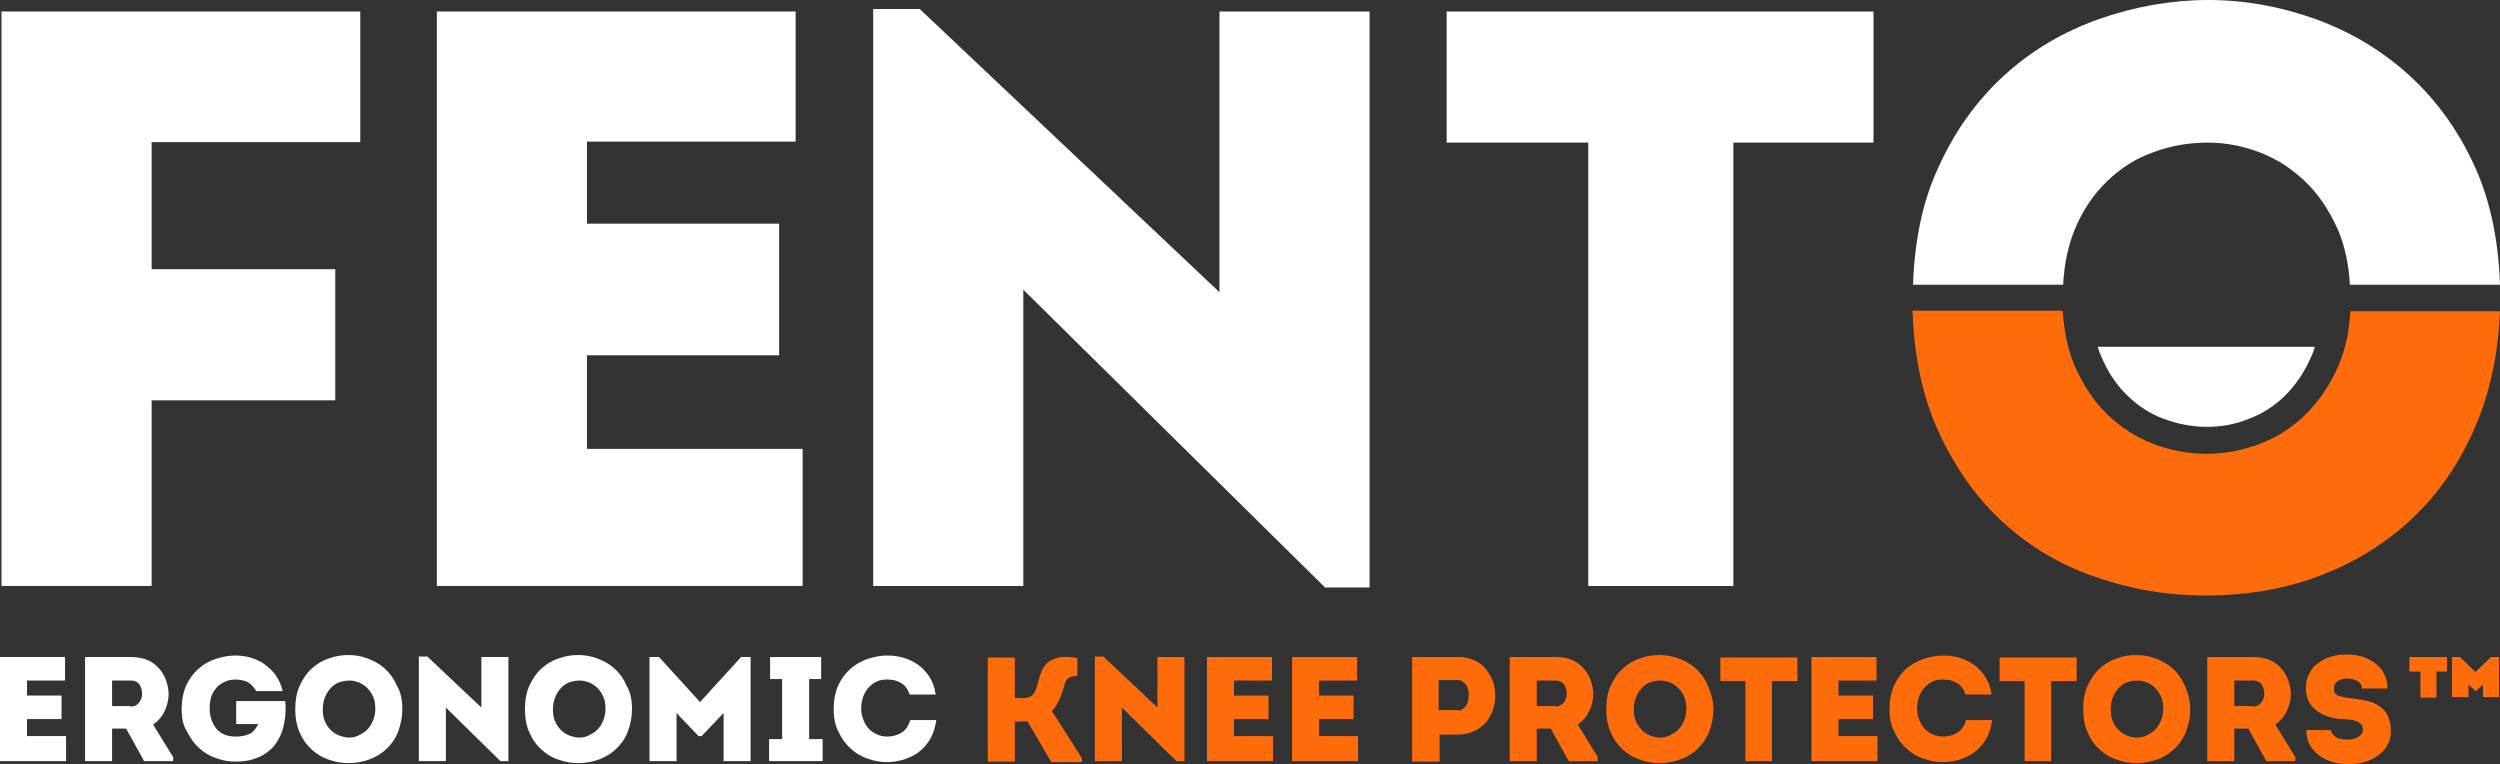
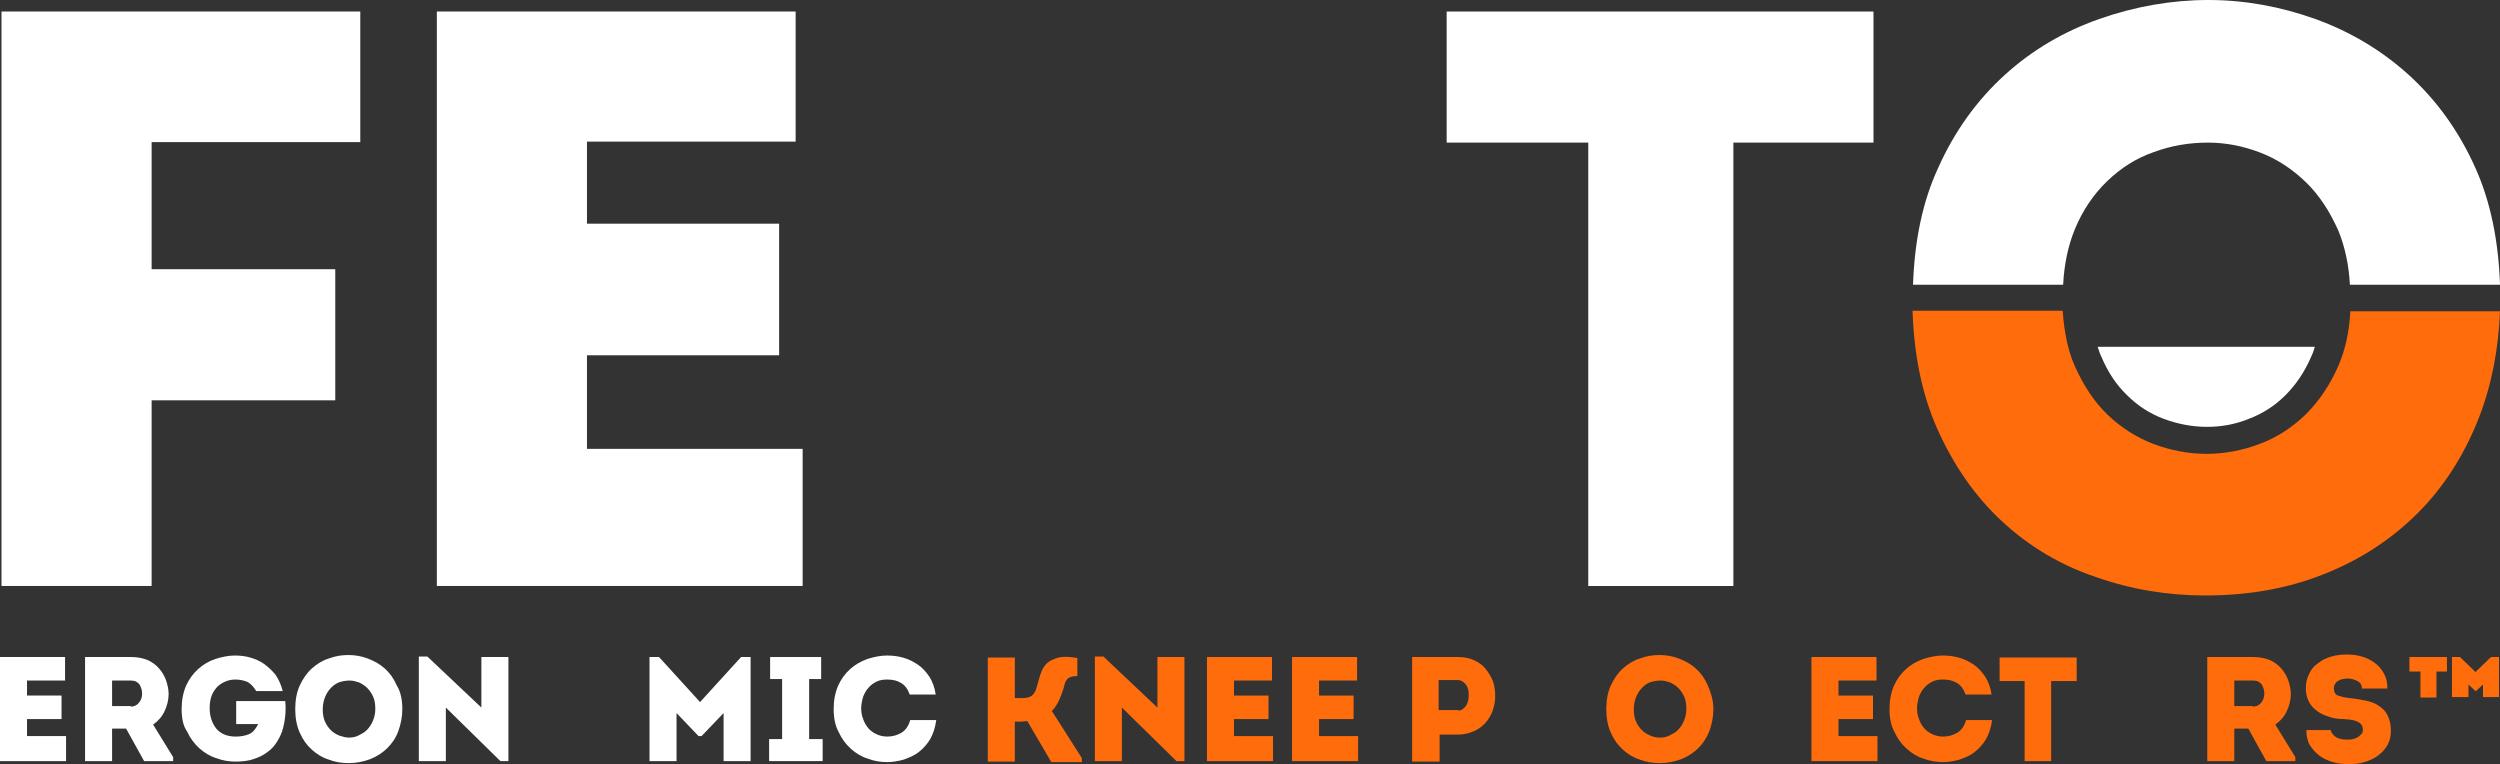
<svg xmlns="http://www.w3.org/2000/svg" id="Layer_1" viewBox="0 0 499.6 152.7">
  <rect x="0" y="0" width="499.6" height="152.7" fill="#333333" stroke="none" />
  <defs>
    <style>.cls-1{fill:#fff;}.cls-2{fill:#ff6c0c;}</style>
  </defs>
  <path class="cls-1" d="m67,80H30.3v37.1H.3V2.3h71.7v26.1H30.3v25.4h36.7v26.2Z" />
  <path class="cls-1" d="m159,28.3h-41.7v16.4h38.4v26.3h-38.4v18.7h43.1v27.4h-73.1V2.3h71.7v26Z" />
-   <path class="cls-1" d="m204.5,57.9v59.2h-30V1.8h9.3l59.9,56.6V2.3h30v115.1h-8.9l-60.3-59.5Z" />
  <path class="cls-1" d="m289.1,28.5V2.3h85.3v26.2h-28v88.6h-29V28.5h-28.3Z" />
  <path class="cls-1" d="m419.2,69.3c.2.6.4,1.3.7,1.9,1.3,3.1,3,5.7,5.2,7.8,2.1,2.1,4.6,3.7,7.3,4.7,2.7,1,5.6,1.6,8.6,1.6s5.7-.5,8.4-1.6c2.7-1,5.2-2.6,7.3-4.7,2.1-2.1,3.9-4.7,5.2-7.8.3-.6.5-1.2.7-1.9h-43.4Z" />
  <path class="cls-1" d="m412.3,56.9c.2-4.1,1-7.8,2.3-11,1.6-3.9,3.8-7.1,6.5-9.7,2.7-2.6,5.8-4.6,9.3-5.8,3.5-1.3,7.1-1.9,10.8-1.9s7.1.7,10.5,2,6.4,3.3,9.1,5.9,4.8,5.9,6.5,9.7c1.3,3.2,2.1,6.8,2.3,10.8h30c-.3-8.8-1.9-16.6-4.9-23.3-3.3-7.4-7.8-13.6-13.3-18.6s-11.8-8.7-18.7-11.2c-7-2.5-14.1-3.8-21.4-3.8s-14.7,1.3-21.8,3.8c-7.1,2.5-13.4,6.2-18.9,11.2s-10,11.2-13.3,18.6c-3.1,6.7-4.7,14.5-5,23.3h30Z" />
  <path class="cls-2" d="m469.7,62.1c-.2,4.1-1,7.8-2.4,11-1.7,3.9-3.9,7.1-6.5,9.7-2.7,2.6-5.7,4.6-9.2,5.9-3.4,1.3-7,2-10.6,2s-7.3-.7-10.7-2c-3.4-1.3-6.5-3.3-9.2-5.9s-4.8-5.9-6.5-9.7c-1.4-3.2-2.1-6.9-2.4-11h-30c.3,8.9,1.9,16.7,4.9,23.5,3.3,7.4,7.6,13.6,13,18.6s11.6,8.7,18.7,11.1c7.1,2.5,14.4,3.7,21.9,3.7,8.6,0,16.6-1.4,23.8-4.3,7.3-2.9,13.5-7,18.7-12.2s9.2-11.5,12.1-18.8c2.6-6.6,4-13.8,4.3-21.5h-29.9v-.1Z" />
  <path class="cls-2" d="m481.5,134.2v-2.9h7.5v2.9h-2.1v5.2h-3.2v-5.2h-2.2Zm13.2.1l3.1-3h1.6v8h-3.2v-2.5l-1.4,1.3h-.1l-1.4-1.3v2.5h-3.3v-8h1.6l3.1,3Z" />
  <path class="cls-1" d="m13,136h-7.6v3h6.9v4.7h-6.9v3.4h7.8v5H0v-20.8h13v4.7Z" />
  <path class="cls-1" d="m34.6,151.3v.8h-5.8l-3.6-6.5h-2.8v6.5h-5.4v-20.8h9.2c1.2,0,2.3.2,3.3.6.9.4,1.7,1,2.3,1.7s1.1,1.5,1.4,2.4c.3.9.5,1.8.5,2.7,0,1.2-.3,2.3-.8,3.4s-1.3,2-2.3,2.7l4,6.5Zm-8.5-10.1c.8,0,1.3-.3,1.7-.8.4-.5.6-1.1.6-1.8s-.2-1.2-.5-1.8c-.4-.5-.9-.8-1.7-.8h-3.8v5.1h3.7v.1Z" />
  <path class="cls-1" d="m36.3,141.7c0-1.8.3-3.3.9-4.7.6-1.3,1.4-2.4,2.4-3.3,1-.9,2.2-1.6,3.4-2,1.3-.4,2.6-.7,3.9-.7,1,0,2.1.1,3.1.4,1,.3,2,.7,2.8,1.3s1.6,1.3,2.3,2.2c.6.9,1.1,2,1.4,3.2h-5.3c-.5-.8-1-1.4-1.7-1.8-.7-.3-1.5-.5-2.5-.5-.8,0-1.6.2-2.2.5s-1.2.7-1.6,1.2c-.4.5-.8,1.1-1,1.8s-.3,1.4-.3,2.2c0,1.7.5,3.1,1.4,4.2.9,1,2.2,1.5,3.8,1.5,1.1,0,2-.2,2.7-.5s1.3-1,1.8-2h-4.4v-4.6h9.8c.1,1,.1,2,0,3s-.3,2-.6,3c-.4,1.1-.9,2-1.5,2.8s-1.4,1.4-2.2,1.9-1.7.8-2.7,1.1c-.9.2-1.9.3-2.9.3-1.3,0-2.6-.2-3.9-.7-1.3-.4-2.4-1.1-3.4-2s-1.8-2-2.4-3.3c-.8-1.1-1.1-2.7-1.1-4.5Z" />
  <path class="cls-1" d="m80.4,141.7c0,1.6-.3,3-.8,4.4s-1.3,2.5-2.2,3.4c-.9.9-2.1,1.7-3.4,2.2s-2.8.8-4.3.8c-1.4,0-2.7-.2-4-.7-1.3-.4-2.4-1.1-3.4-2s-1.8-2-2.4-3.4c-.6-1.3-.9-2.9-.9-4.7s.3-3.4.9-4.7c.6-1.3,1.4-2.5,2.4-3.4s2.1-1.6,3.4-2c1.3-.5,2.6-.7,3.9-.7s2.6.2,3.9.7,2.4,1.1,3.4,2,1.8,2,2.4,3.4c.8,1.3,1.1,2.9,1.1,4.7Zm-15.9,0c0,.9.1,1.7.4,2.4s.7,1.3,1.2,1.8,1,.8,1.7,1.1c.6.2,1.3.4,1.9.4.7,0,1.3-.1,1.9-.4s1.2-.6,1.7-1.1.9-1.1,1.2-1.8c.3-.7.5-1.5.5-2.4s-.1-1.7-.4-2.4-.7-1.3-1.2-1.8-1-.8-1.6-1.1c-.6-.2-1.2-.4-1.9-.4s-1.3.1-2,.3c-.6.2-1.2.6-1.7,1.1s-.9,1.1-1.2,1.8-.5,1.6-.5,2.5Z" />
  <path class="cls-1" d="m89.1,141.4v10.7h-5.4v-20.9h1.7l10.8,10.2v-10.1h5.4v20.8h-1.6l-10.9-10.7Z" />
-   <path class="cls-1" d="m126.3,141.7c0,1.6-.3,3-.8,4.4s-1.3,2.5-2.2,3.4c-.9.9-2.1,1.7-3.4,2.2s-2.8.8-4.3.8c-1.4,0-2.7-.2-4-.7-1.3-.4-2.4-1.1-3.4-2s-1.8-2-2.4-3.4c-.6-1.3-.9-2.9-.9-4.7s.3-3.4.9-4.7,1.4-2.5,2.4-3.4,2.1-1.6,3.4-2c1.3-.5,2.6-.7,3.9-.7s2.6.2,3.9.7,2.4,1.1,3.4,2,1.8,2,2.4,3.4c.8,1.3,1.1,2.9,1.1,4.7Zm-15.8,0c0,.9.1,1.7.4,2.4s.7,1.3,1.2,1.8,1,.8,1.7,1.1c.6.2,1.3.4,1.9.4.7,0,1.3-.1,1.9-.4s1.2-.6,1.7-1.1.9-1.1,1.2-1.8c.3-.7.5-1.5.5-2.4s-.1-1.7-.4-2.4-.7-1.3-1.2-1.8-1-.8-1.6-1.1c-.6-.2-1.2-.4-1.9-.4s-1.3.1-2,.3c-.6.2-1.2.6-1.7,1.1s-.9,1.1-1.2,1.8-.5,1.6-.5,2.5Z" />
  <path class="cls-1" d="m148.1,131.3h1.9v20.8h-5.4v-9.6l-4.4,4.6h-.6l-4.4-4.6v9.6h-5.4v-20.8h1.9l8.2,9,8.2-9Z" />
  <path class="cls-1" d="m164.4,147.7v4.4h-10.7v-4.4h2.6v-12h-2.4v-4.4h10.2v4.4h-2.4v12h2.7Z" />
  <path class="cls-1" d="m166.6,141.7c0-1.8.3-3.3.9-4.7.6-1.3,1.4-2.4,2.4-3.3,1-.9,2.1-1.5,3.4-2,1.3-.4,2.6-.7,3.9-.7,1.1,0,2.1.1,3.2.4,1.1.3,2.1.8,3,1.4s1.7,1.5,2.3,2.4,1.1,2.2,1.3,3.6h-5.2c-.4-1.1-.9-1.8-1.7-2.3s-1.7-.7-2.8-.7c-.8,0-1.5.1-2.1.4-.6.3-1.2.7-1.6,1.2-.5.5-.8,1.1-1.1,1.8-.2.7-.4,1.5-.4,2.3s.1,1.5.4,2.2c.2.7.6,1.3,1,1.8s1,.9,1.6,1.2,1.4.5,2.2.5c1.1,0,2.1-.3,2.9-.8s1.4-1.4,1.7-2.5h5.2c-.2,1.5-.6,2.7-1.2,3.8-.6,1-1.4,1.9-2.3,2.6-.9.7-1.9,1.1-3,1.5-1.1.3-2.2.5-3.3.5-1.3,0-2.6-.2-3.9-.7-1.3-.4-2.4-1.1-3.4-2s-1.8-2-2.4-3.3c-.7-1.3-1-2.8-1-4.6Z" />
  <path class="cls-2" d="m205.3,144.1c-.3,0-.7.1-1.2.1h-1.3v8h-5.4v-20.8h5.4v8.1h1.6c.6,0,1.1-.1,1.5-.3.5-.2.8-.7,1.1-1.3.2-.7.5-1.6.8-2.8.2-.6.4-1.2.8-1.8.3-.5.8-1,1.4-1.3s1.3-.6,2.2-.7c.9-.1,1.9,0,3.1.2v3.6c-.7,0-1.2.1-1.6.3-.4.2-.7.6-.9,1.2-.3,1.2-.7,2.3-1.1,3.2-.4.9-.9,1.7-1.5,2.3,1,1.5,2,3.1,3,4.7,1,1.6,2,3.1,3,4.7v.8h-6.1l-4.8-8.2Z" />
  <path class="cls-2" d="m224.2,141.4v10.7h-5.4v-20.9h1.7l10.8,10.2v-10.1h5.4v20.8h-1.6l-10.9-10.7Z" />
  <path class="cls-2" d="m254.1,136h-7.5v3h6.9v4.7h-6.9v3.4h7.8v5h-13.2v-20.8h13v4.7h-.1Z" />
  <path class="cls-2" d="m271.1,136h-7.5v3h6.9v4.7h-6.9v3.4h7.8v5h-13.2v-20.8h13v4.7h-.1Z" />
  <path class="cls-2" d="m282.2,152.1v-20.8h9.2c1.2,0,2.3.2,3.3.7.9.4,1.7,1,2.3,1.8s1.1,1.6,1.4,2.5.4,1.9.4,2.9-.2,1.9-.5,2.8c-.3.9-.8,1.7-1.4,2.4s-1.4,1.3-2.3,1.7-2,.7-3.2.7h-3.7v5.4h-5.5v-.1Zm9.2-10.1c.4,0,.7-.1.9-.3.3-.2.5-.4.7-.7s.3-.6.4-1,.1-.7.1-1.1,0-.7-.1-1.1c-.1-.3-.2-.7-.4-.9-.2-.3-.4-.5-.7-.7-.3-.2-.6-.3-1-.3h-3.8v6h3.9v.1Z" />
-   <path class="cls-2" d="m319.3,151.3v.8h-5.8l-3.6-6.5h-2.8v6.5h-5.4v-20.8h9.2c1.2,0,2.3.2,3.3.6.9.4,1.7,1,2.3,1.7.6.7,1.1,1.5,1.4,2.4s.5,1.8.5,2.7c0,1.2-.3,2.3-.8,3.4-.5,1.1-1.3,2-2.3,2.7l4,6.5Zm-8.5-10.1c.8,0,1.3-.3,1.7-.8.4-.5.6-1.1.6-1.8s-.2-1.2-.5-1.8c-.4-.5-.9-.8-1.7-.8h-3.8v5.1h3.7v.1Z" />
  <path class="cls-2" d="m342.4,141.7c0,1.6-.3,3-.8,4.4-.5,1.3-1.3,2.5-2.2,3.4-.9.9-2.1,1.7-3.4,2.2s-2.8.8-4.3.8c-1.4,0-2.7-.2-4-.7-1.3-.4-2.4-1.1-3.4-2s-1.8-2-2.4-3.4c-.6-1.3-.9-2.9-.9-4.7s.3-3.4.9-4.7,1.4-2.5,2.4-3.4,2.1-1.6,3.4-2c1.3-.5,2.6-.7,3.9-.7s2.6.2,3.9.7,2.4,1.1,3.4,2,1.8,2,2.4,3.4,1.1,2.9,1.1,4.7Zm-15.9,0c0,.9.1,1.7.4,2.4s.7,1.3,1.2,1.8,1,.8,1.7,1.1,1.3.4,1.9.4c.7,0,1.3-.1,1.9-.4s1.2-.6,1.7-1.1.9-1.1,1.2-1.8.5-1.5.5-2.4-.1-1.7-.4-2.4-.7-1.3-1.2-1.8-1-.8-1.6-1.1c-.6-.2-1.2-.4-1.9-.4s-1.3.1-2,.3-1.2.6-1.7,1.1-.9,1.1-1.2,1.8c-.3.7-.5,1.6-.5,2.5Z" />
-   <path class="cls-2" d="m343.8,136.1v-4.7h15.4v4.7h-5.1v16h-5.3v-16h-5Z" />
  <path class="cls-2" d="m374.9,136h-7.5v3h6.9v4.7h-6.9v3.4h7.8v5h-13.2v-20.8h13v4.7h-.1Z" />
  <path class="cls-2" d="m377.6,141.7c0-1.8.3-3.3.9-4.7.6-1.3,1.4-2.4,2.4-3.3,1-.9,2.1-1.5,3.4-2,1.3-.4,2.6-.7,3.9-.7,1.1,0,2.1.1,3.2.4,1.1.3,2.1.8,3,1.4.9.6,1.7,1.5,2.3,2.4s1.1,2.2,1.3,3.6h-5.2c-.4-1.1-.9-1.8-1.7-2.3-.8-.5-1.7-.7-2.8-.7-.8,0-1.5.1-2.1.4-.6.3-1.2.7-1.6,1.2-.5.5-.8,1.1-1.1,1.8-.2.7-.4,1.5-.4,2.3s.1,1.5.4,2.2c.2.7.6,1.3,1,1.8s1,.9,1.6,1.2,1.4.5,2.2.5c1.1,0,2.1-.3,2.9-.8s1.4-1.4,1.7-2.5h5.2c-.2,1.5-.6,2.7-1.2,3.8-.6,1-1.4,1.9-2.3,2.6-.9.7-1.9,1.1-3,1.5-1.1.3-2.2.5-3.3.5-1.3,0-2.6-.2-3.9-.7-1.3-.4-2.4-1.1-3.4-2s-1.8-2-2.4-3.3c-.7-1.3-1-2.8-1-4.6Z" />
  <path class="cls-2" d="m399.6,136.1v-4.7h15.4v4.7h-5.1v16h-5.3v-16h-5Z" />
-   <path class="cls-2" d="m437.7,141.7c0,1.6-.3,3-.8,4.4-.5,1.3-1.3,2.5-2.2,3.4-.9.9-2.1,1.7-3.4,2.2s-2.8.8-4.3.8c-1.4,0-2.7-.2-4-.7-1.3-.4-2.4-1.1-3.4-2s-1.8-2-2.4-3.4c-.6-1.3-.9-2.9-.9-4.7s.3-3.4.9-4.7,1.4-2.5,2.4-3.4,2.1-1.6,3.4-2c1.3-.5,2.6-.7,3.9-.7s2.6.2,3.9.7,2.4,1.1,3.4,2,1.8,2,2.4,3.4,1.1,2.9,1.1,4.7Zm-15.9,0c0,.9.1,1.7.4,2.4s.7,1.3,1.2,1.8,1,.8,1.7,1.1,1.3.4,1.9.4c.7,0,1.3-.1,1.9-.4s1.2-.6,1.7-1.1.9-1.1,1.2-1.8.5-1.5.5-2.4-.1-1.7-.4-2.4-.7-1.3-1.2-1.8-1-.8-1.6-1.1c-.6-.2-1.2-.4-1.9-.4s-1.3.1-2,.3-1.2.6-1.7,1.1-.9,1.1-1.2,1.8c-.3.7-.5,1.6-.5,2.5Z" />
  <path class="cls-2" d="m458.7,151.3v.8h-5.8l-3.6-6.5h-2.8v6.5h-5.4v-20.8h9.2c1.2,0,2.3.2,3.3.6.9.4,1.7,1,2.3,1.7.6.7,1.1,1.5,1.4,2.4s.5,1.8.5,2.7c0,1.2-.3,2.3-.8,3.4-.5,1.1-1.3,2-2.3,2.7l4,6.5Zm-8.5-10.1c.8,0,1.3-.3,1.7-.8.4-.5.6-1.1.6-1.8s-.2-1.2-.5-1.8c-.4-.5-.9-.8-1.7-.8h-3.8v5.1h3.7v.1Z" />
  <path class="cls-2" d="m465.8,145.7c0,.4.1.7.3.9.2.3.4.5.7.7s.7.3,1.1.4c.4.1.8.1,1.2.1s.8,0,1.1-.1c.4-.1.7-.2,1-.4s.5-.4.7-.6.3-.5.3-.8c0-.5-.1-.9-.4-1.2s-.6-.5-1-.6c-.4-.2-.8-.2-1.2-.3-.4,0-.9-.1-1.2-.1-.9,0-1.9-.1-2.8-.4s-1.7-.6-2.4-1.1-1.3-1.1-1.7-1.8c-.4-.7-.7-1.7-.7-2.8s.2-2.1.7-3c.4-.9,1-1.6,1.8-2.1.7-.6,1.6-1,2.6-1.3s2-.4,3.1-.4c1,0,2,.1,3,.4,1,.3,1.8.7,2.6,1.3.8.6,1.4,1.3,1.8,2.1.5.9.7,1.8.7,3h-5.1c0-.7-.3-1.2-.9-1.5s-1.2-.5-1.9-.5c-.3,0-.6,0-.9.1-.3,0-.6.1-.9.3-.3.1-.5.3-.7.6-.2.2-.3.6-.3,1,0,.7.3,1.2.8,1.4.6.2,1.3.4,2.3.5,1.1.1,2.2.3,3.2.5s1.9.5,2.6,1c.8.5,1.4,1.1,1.8,1.9s.7,1.8.7,3.1c0,1.1-.2,2-.7,2.9s-1.1,1.5-1.9,2.1-1.7,1-2.7,1.3-2,.4-3.1.4-2.2-.1-3.2-.4c-1-.3-1.9-.7-2.7-1.3-.8-.6-1.4-1.3-1.9-2.1s-.7-1.9-.7-3h4.9v-.2Z" />
</svg>